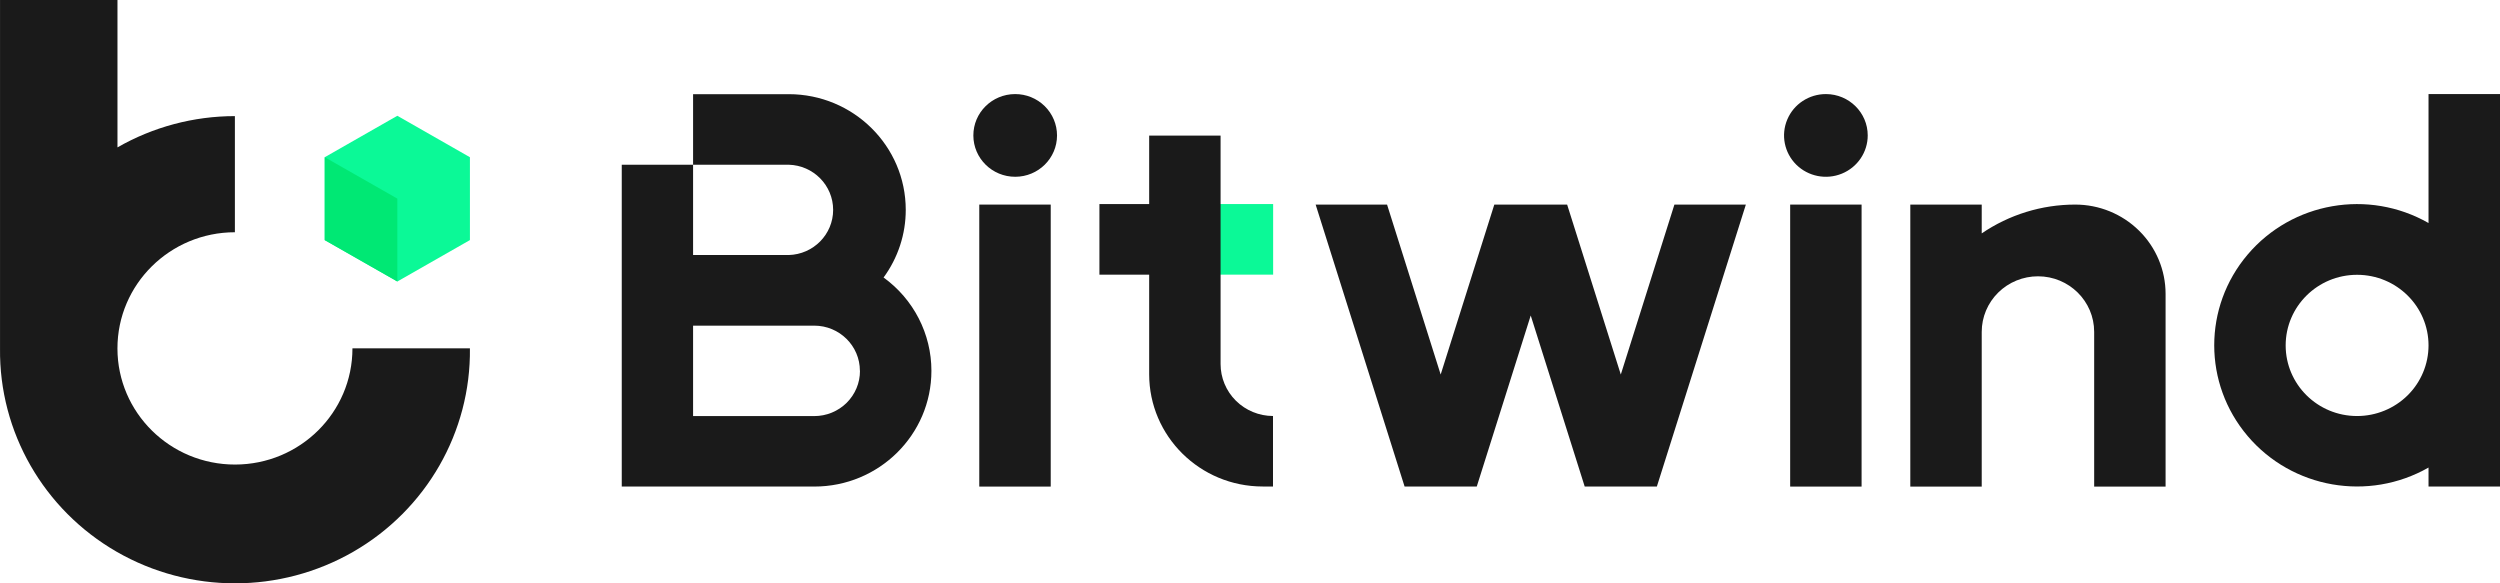
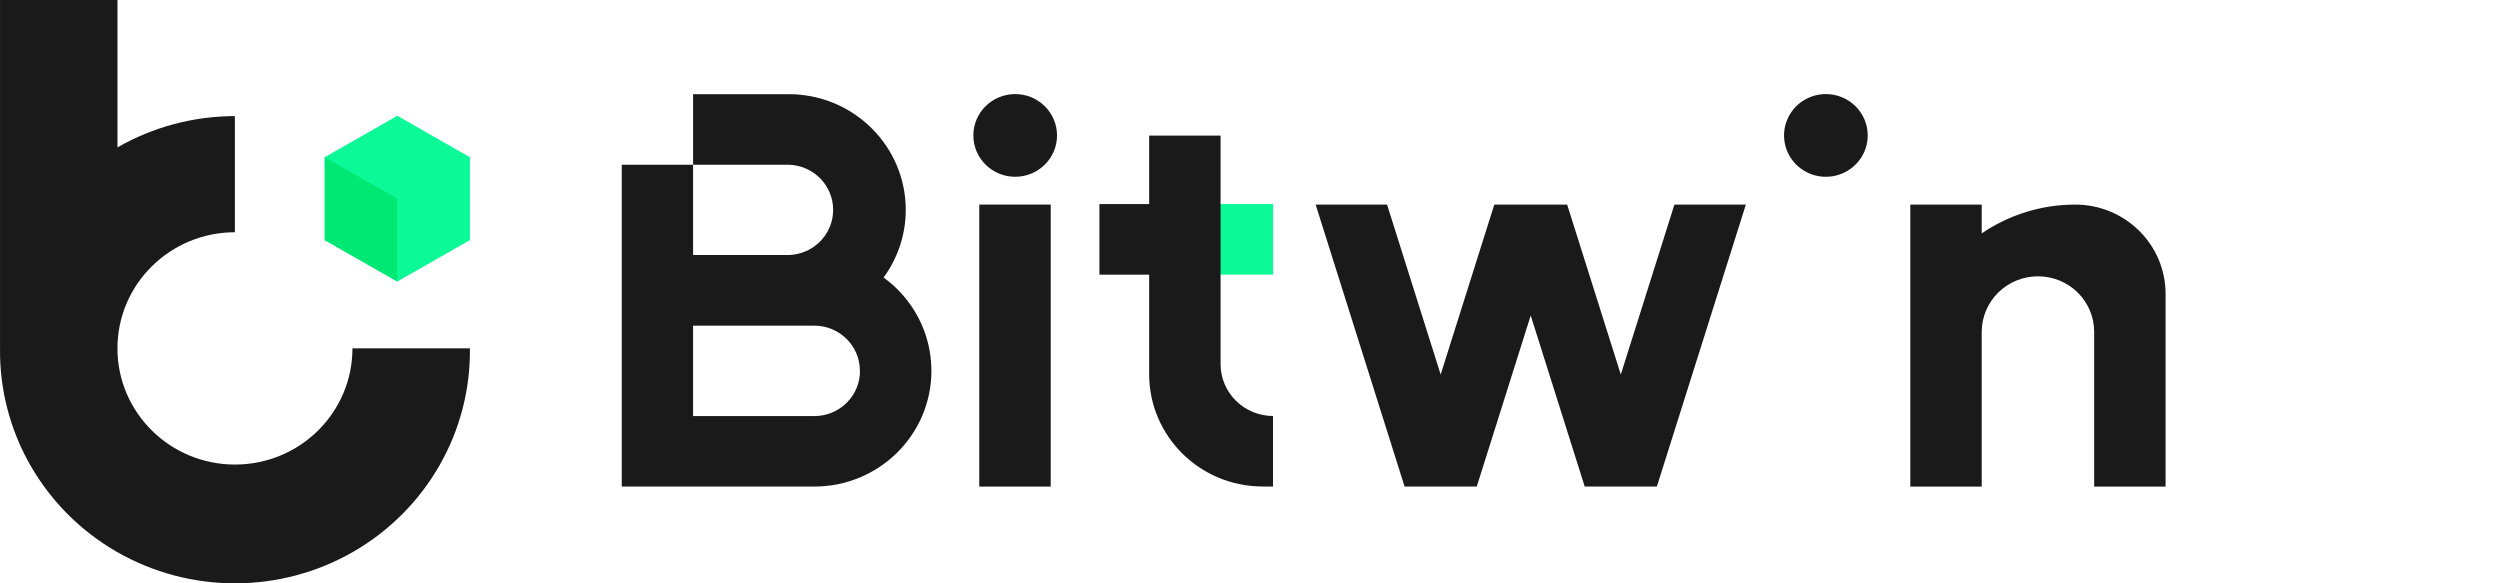
<svg xmlns="http://www.w3.org/2000/svg" width="90" height="21" viewBox="0 0 90 21" fill="none">
-   <path d="M87.427 3.387V8.029C85.265 6.795 82.52 7.273 80.916 9.163C79.311 11.053 79.311 13.808 80.916 15.698C82.52 17.588 85.265 18.066 87.427 16.832V17.514H90V3.387H87.427ZM84.855 14.977C83.435 14.977 82.284 13.839 82.284 12.435C82.284 11.031 83.435 9.893 84.855 9.893C86.275 9.893 87.427 11.031 87.427 12.435C87.427 13.109 87.156 13.756 86.674 14.233C86.192 14.709 85.537 14.977 84.855 14.977Z" fill="#1A1A1A" />
  <path d="M74.702 7.365C73.501 7.366 72.33 7.728 71.342 8.402V7.366H68.771V13.238V17.517H71.342V11.946C71.342 11.416 71.556 10.907 71.936 10.532C72.316 10.157 72.831 9.947 73.368 9.947C74.485 9.947 75.39 10.842 75.39 11.946V17.517H77.961V10.579C77.961 9.725 77.618 8.907 77.006 8.304C76.395 7.701 75.566 7.363 74.702 7.365Z" fill="#1A1A1A" />
  <path d="M45.833 7.346H42.706V9.887H45.833V7.346Z" fill="#0BF997" />
  <path d="M43.941 13.102V4.882H41.37V7.347H39.579V9.889H41.37V13.472C41.37 15.703 43.198 17.512 45.455 17.514H45.828V14.976C45.327 14.975 44.846 14.777 44.492 14.426C44.138 14.075 43.94 13.598 43.941 13.102Z" fill="#1A1A1A" />
-   <path d="M67.017 7.365H64.446V17.517H67.017V7.365Z" fill="#1A1A1A" />
  <path d="M65.736 3.387C65.127 3.385 64.576 3.746 64.342 4.303C64.107 4.859 64.235 5.5 64.665 5.927C65.096 6.353 65.744 6.482 66.307 6.251C66.87 6.021 67.238 5.478 67.238 4.876C67.238 4.055 66.566 3.389 65.736 3.387Z" fill="#1A1A1A" />
  <path d="M37.826 7.365H35.254V17.517H37.826V7.365Z" fill="#1A1A1A" />
  <path d="M58.349 13.483L56.417 7.365H56.366H53.846H53.795L51.864 13.483L49.934 7.365H47.363L50.565 17.516H50.591H53.138H53.163L55.106 11.358L57.05 17.516H57.076H59.621H59.647L62.851 7.365H60.279L58.349 13.483Z" fill="#1A1A1A" />
  <path d="M36.541 3.387C35.71 3.39 35.038 4.058 35.041 4.879C35.043 5.701 35.718 6.365 36.549 6.364C37.38 6.363 38.053 5.697 38.053 4.876C38.053 4.48 37.893 4.1 37.61 3.821C37.326 3.541 36.941 3.385 36.541 3.387Z" fill="#1A1A1A" />
  <path d="M31.809 9.99C32.328 9.282 32.608 8.43 32.607 7.556C32.607 5.255 30.72 3.39 28.392 3.39H24.951V5.93H28.392C29.283 5.953 29.993 6.674 29.993 7.556C29.993 8.437 29.283 9.158 28.392 9.181H24.951V5.93H22.383V17.516H29.316C31.644 17.516 33.531 15.65 33.531 13.349C33.531 12.022 32.892 10.775 31.809 9.99ZM30.959 13.349C30.961 13.781 30.788 14.195 30.48 14.501C30.171 14.807 29.752 14.979 29.316 14.979H24.951V11.723H29.312C30.22 11.723 30.956 12.451 30.956 13.349H30.959Z" fill="#1A1A1A" />
  <path d="M16.917 8.643V5.66L14.304 4.168L11.69 5.66V8.643L14.304 10.134L16.917 8.643Z" fill="#0BF997" />
  <path d="M14.304 10.134L11.69 8.644V5.66L14.304 7.15V10.134Z" fill="#00E874" />
  <path d="M16.913 12.54H12.688C12.69 14.85 10.797 16.723 8.461 16.724C6.124 16.725 4.23 14.854 4.228 12.545C4.227 10.236 6.12 8.363 8.456 8.361V4.18C6.971 4.181 5.513 4.569 4.229 5.306V0H0.001V12.542C-0.035 15.552 1.57 18.348 4.201 19.864C6.833 21.379 10.085 21.379 12.717 19.864C15.348 18.348 16.953 15.552 16.917 12.542L16.913 12.54Z" fill="#1A1A1A" />
</svg>